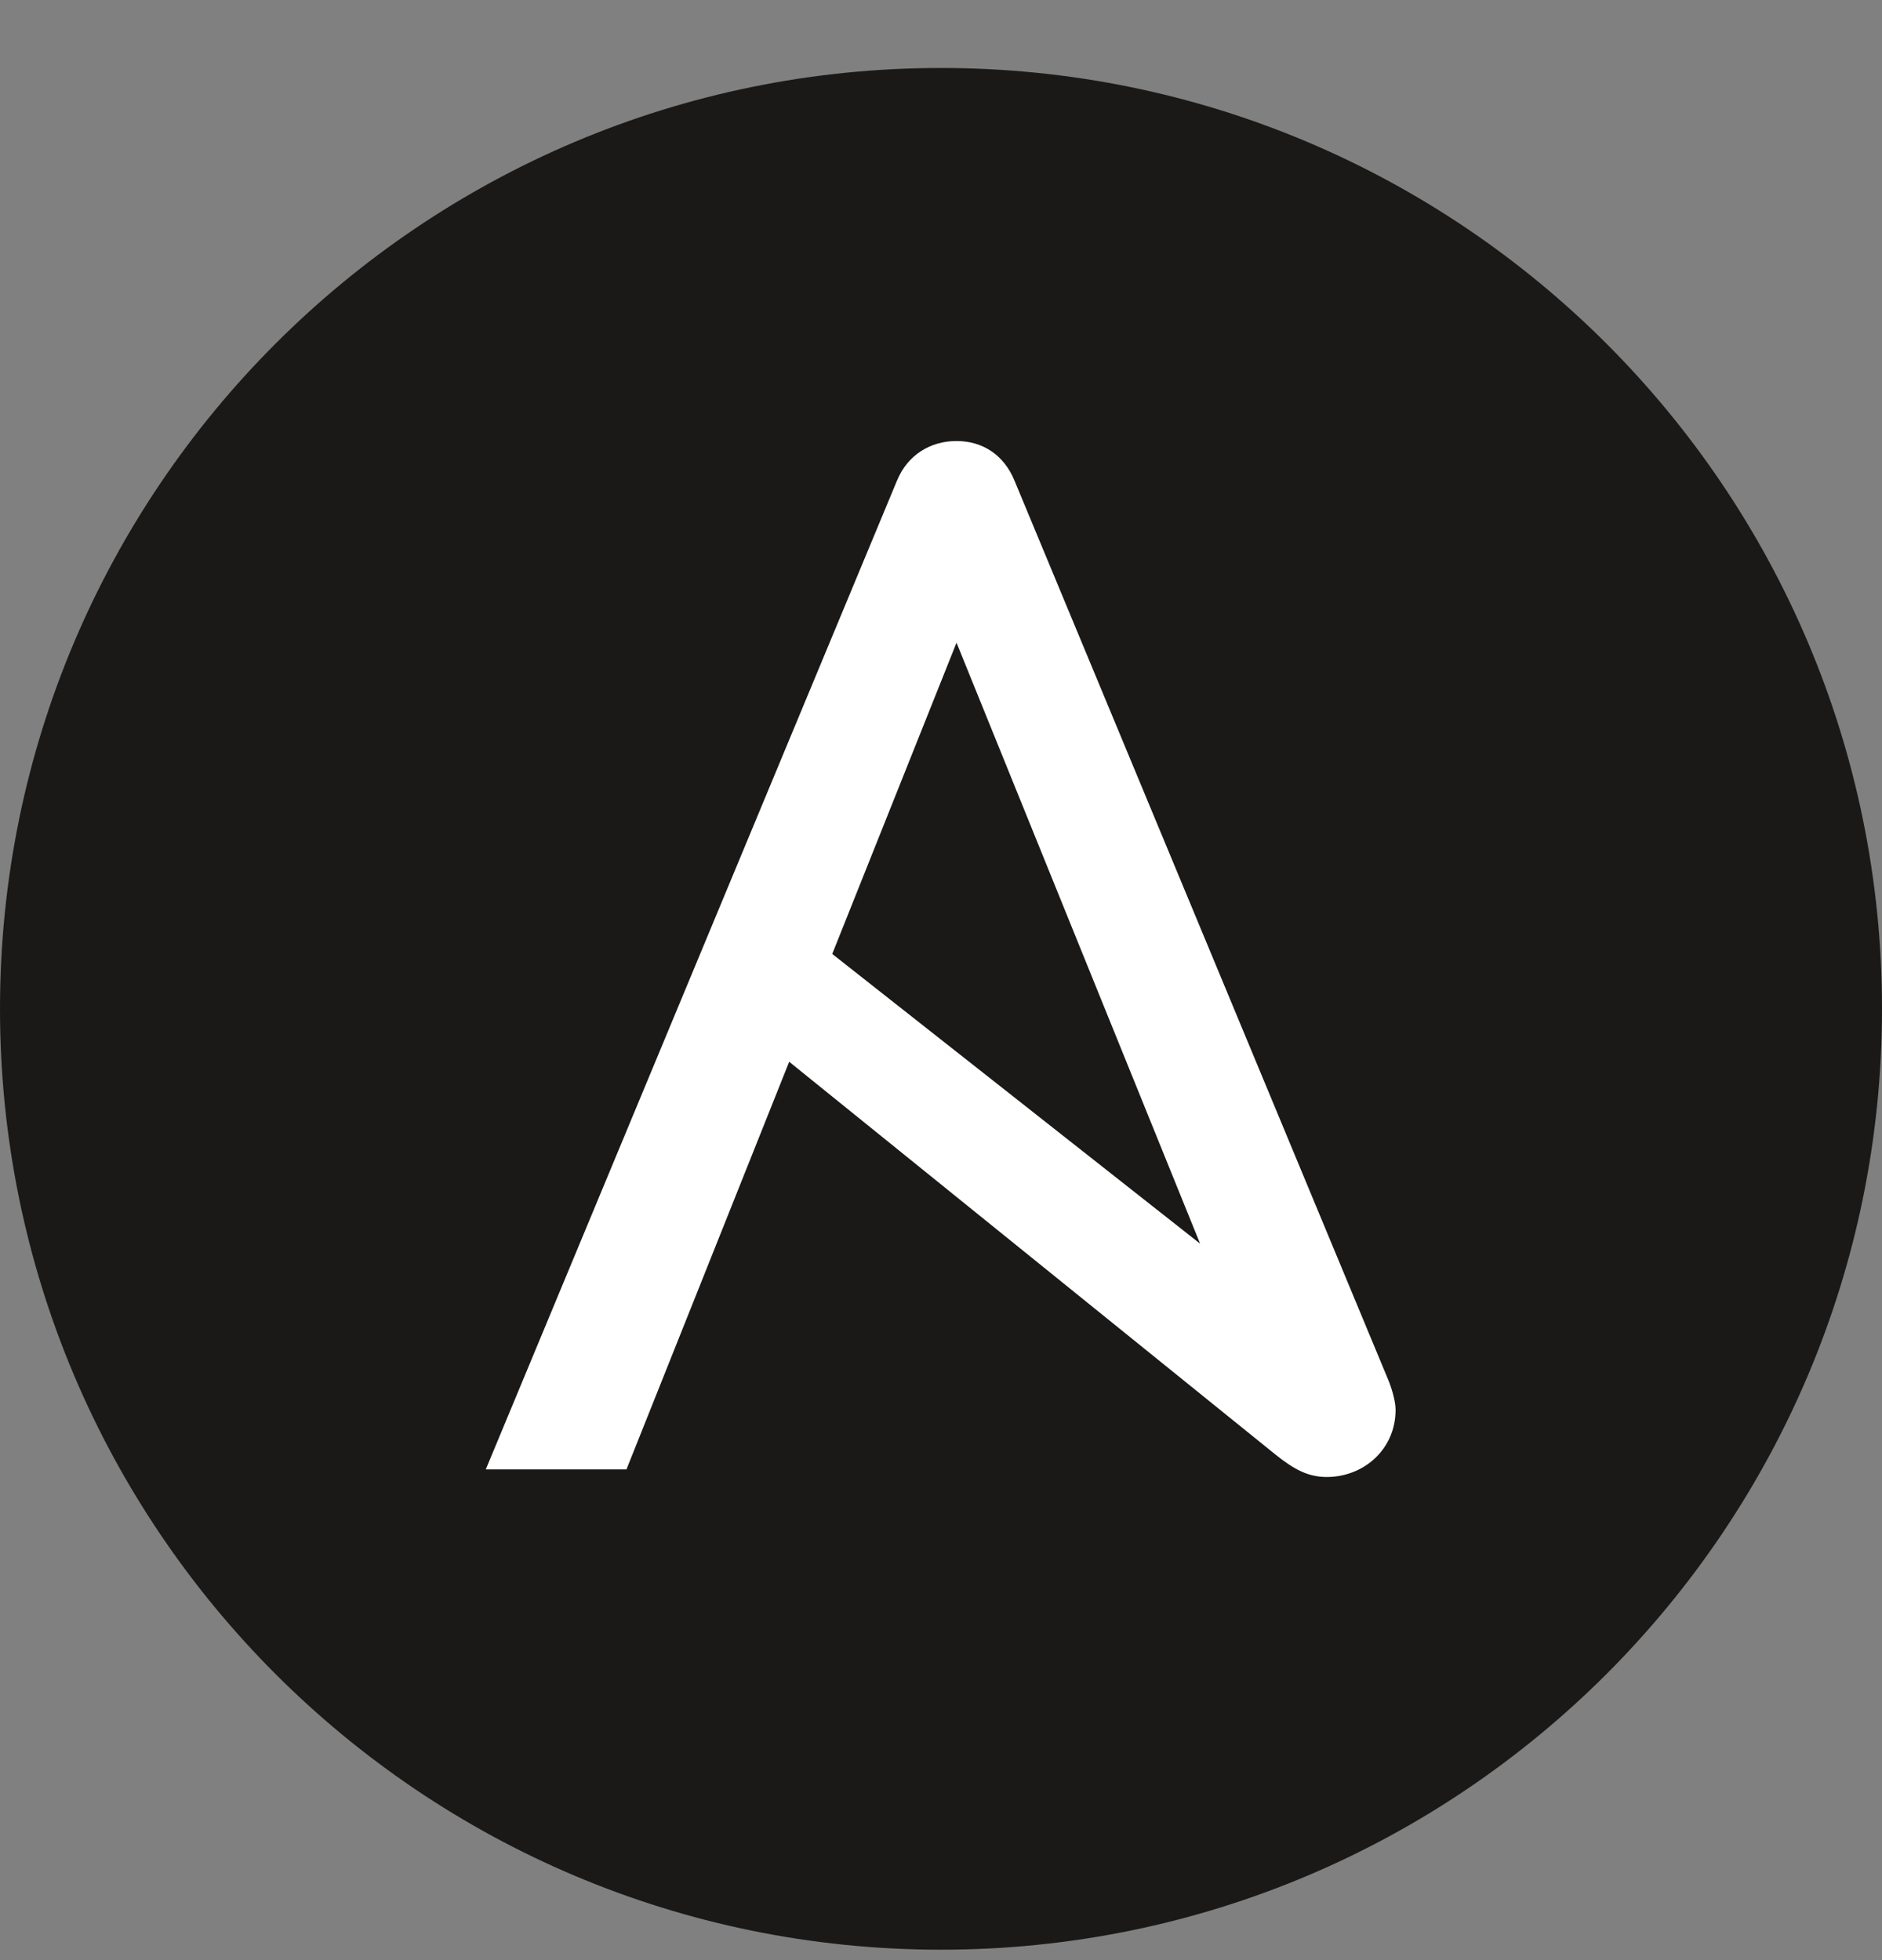
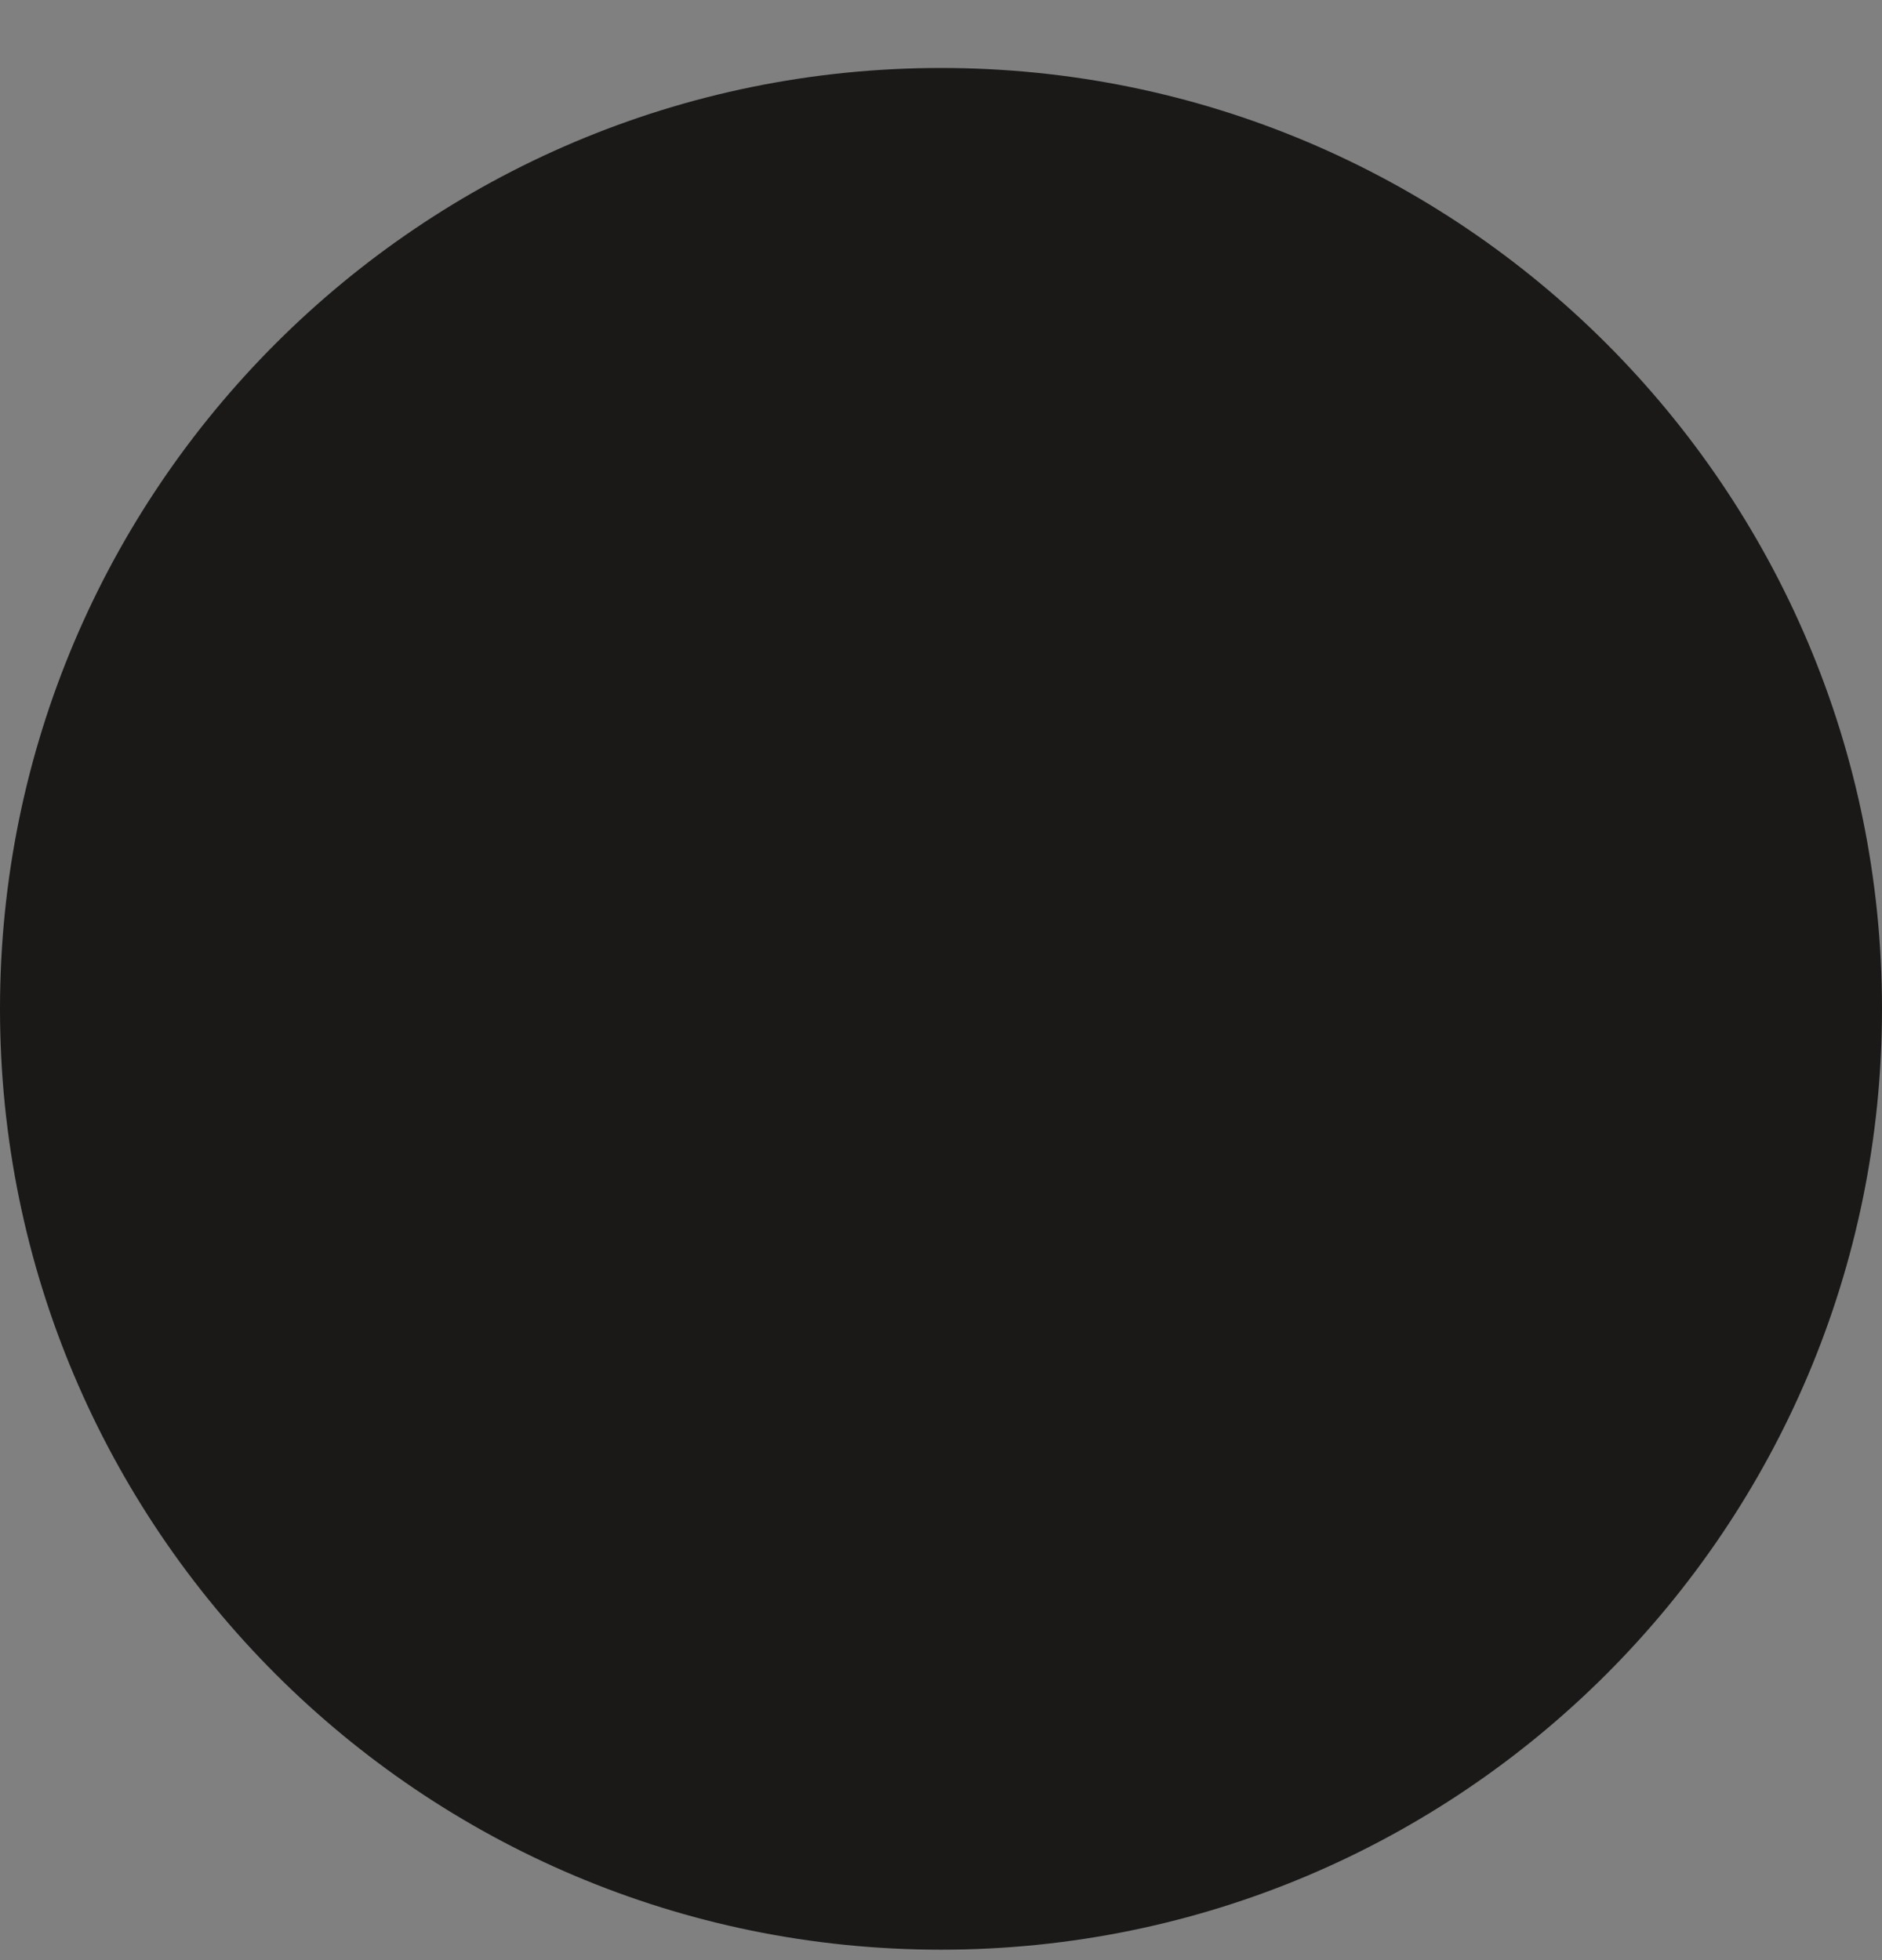
<svg xmlns="http://www.w3.org/2000/svg" width="24" height="25" viewBox="0 0 24 25" fill="none">
  <rect x="0" y="0" width="24" height="25" fill="#808080" stroke="none" />
  <path d="M24 12.867C24 19.495 18.628 24.867 12 24.867C5.373 24.867 0 19.495 0 12.867C0 6.24 5.373 0.867 12 0.867C18.628 0.867 24 6.24 24 12.867Z" fill="#1A1918" />
-   <path d="M12.198 8.197L15.304 15.862L10.613 12.167L12.198 8.197ZM17.715 17.627L12.938 6.132C12.802 5.8 12.529 5.625 12.198 5.625C11.867 5.625 11.574 5.8 11.438 6.132L6.195 18.741H7.989L10.064 13.542L16.258 18.546C16.507 18.747 16.686 18.838 16.92 18.838C17.388 18.838 17.797 18.488 17.797 17.981C17.797 17.899 17.768 17.768 17.715 17.627Z" fill="white" />
</svg>